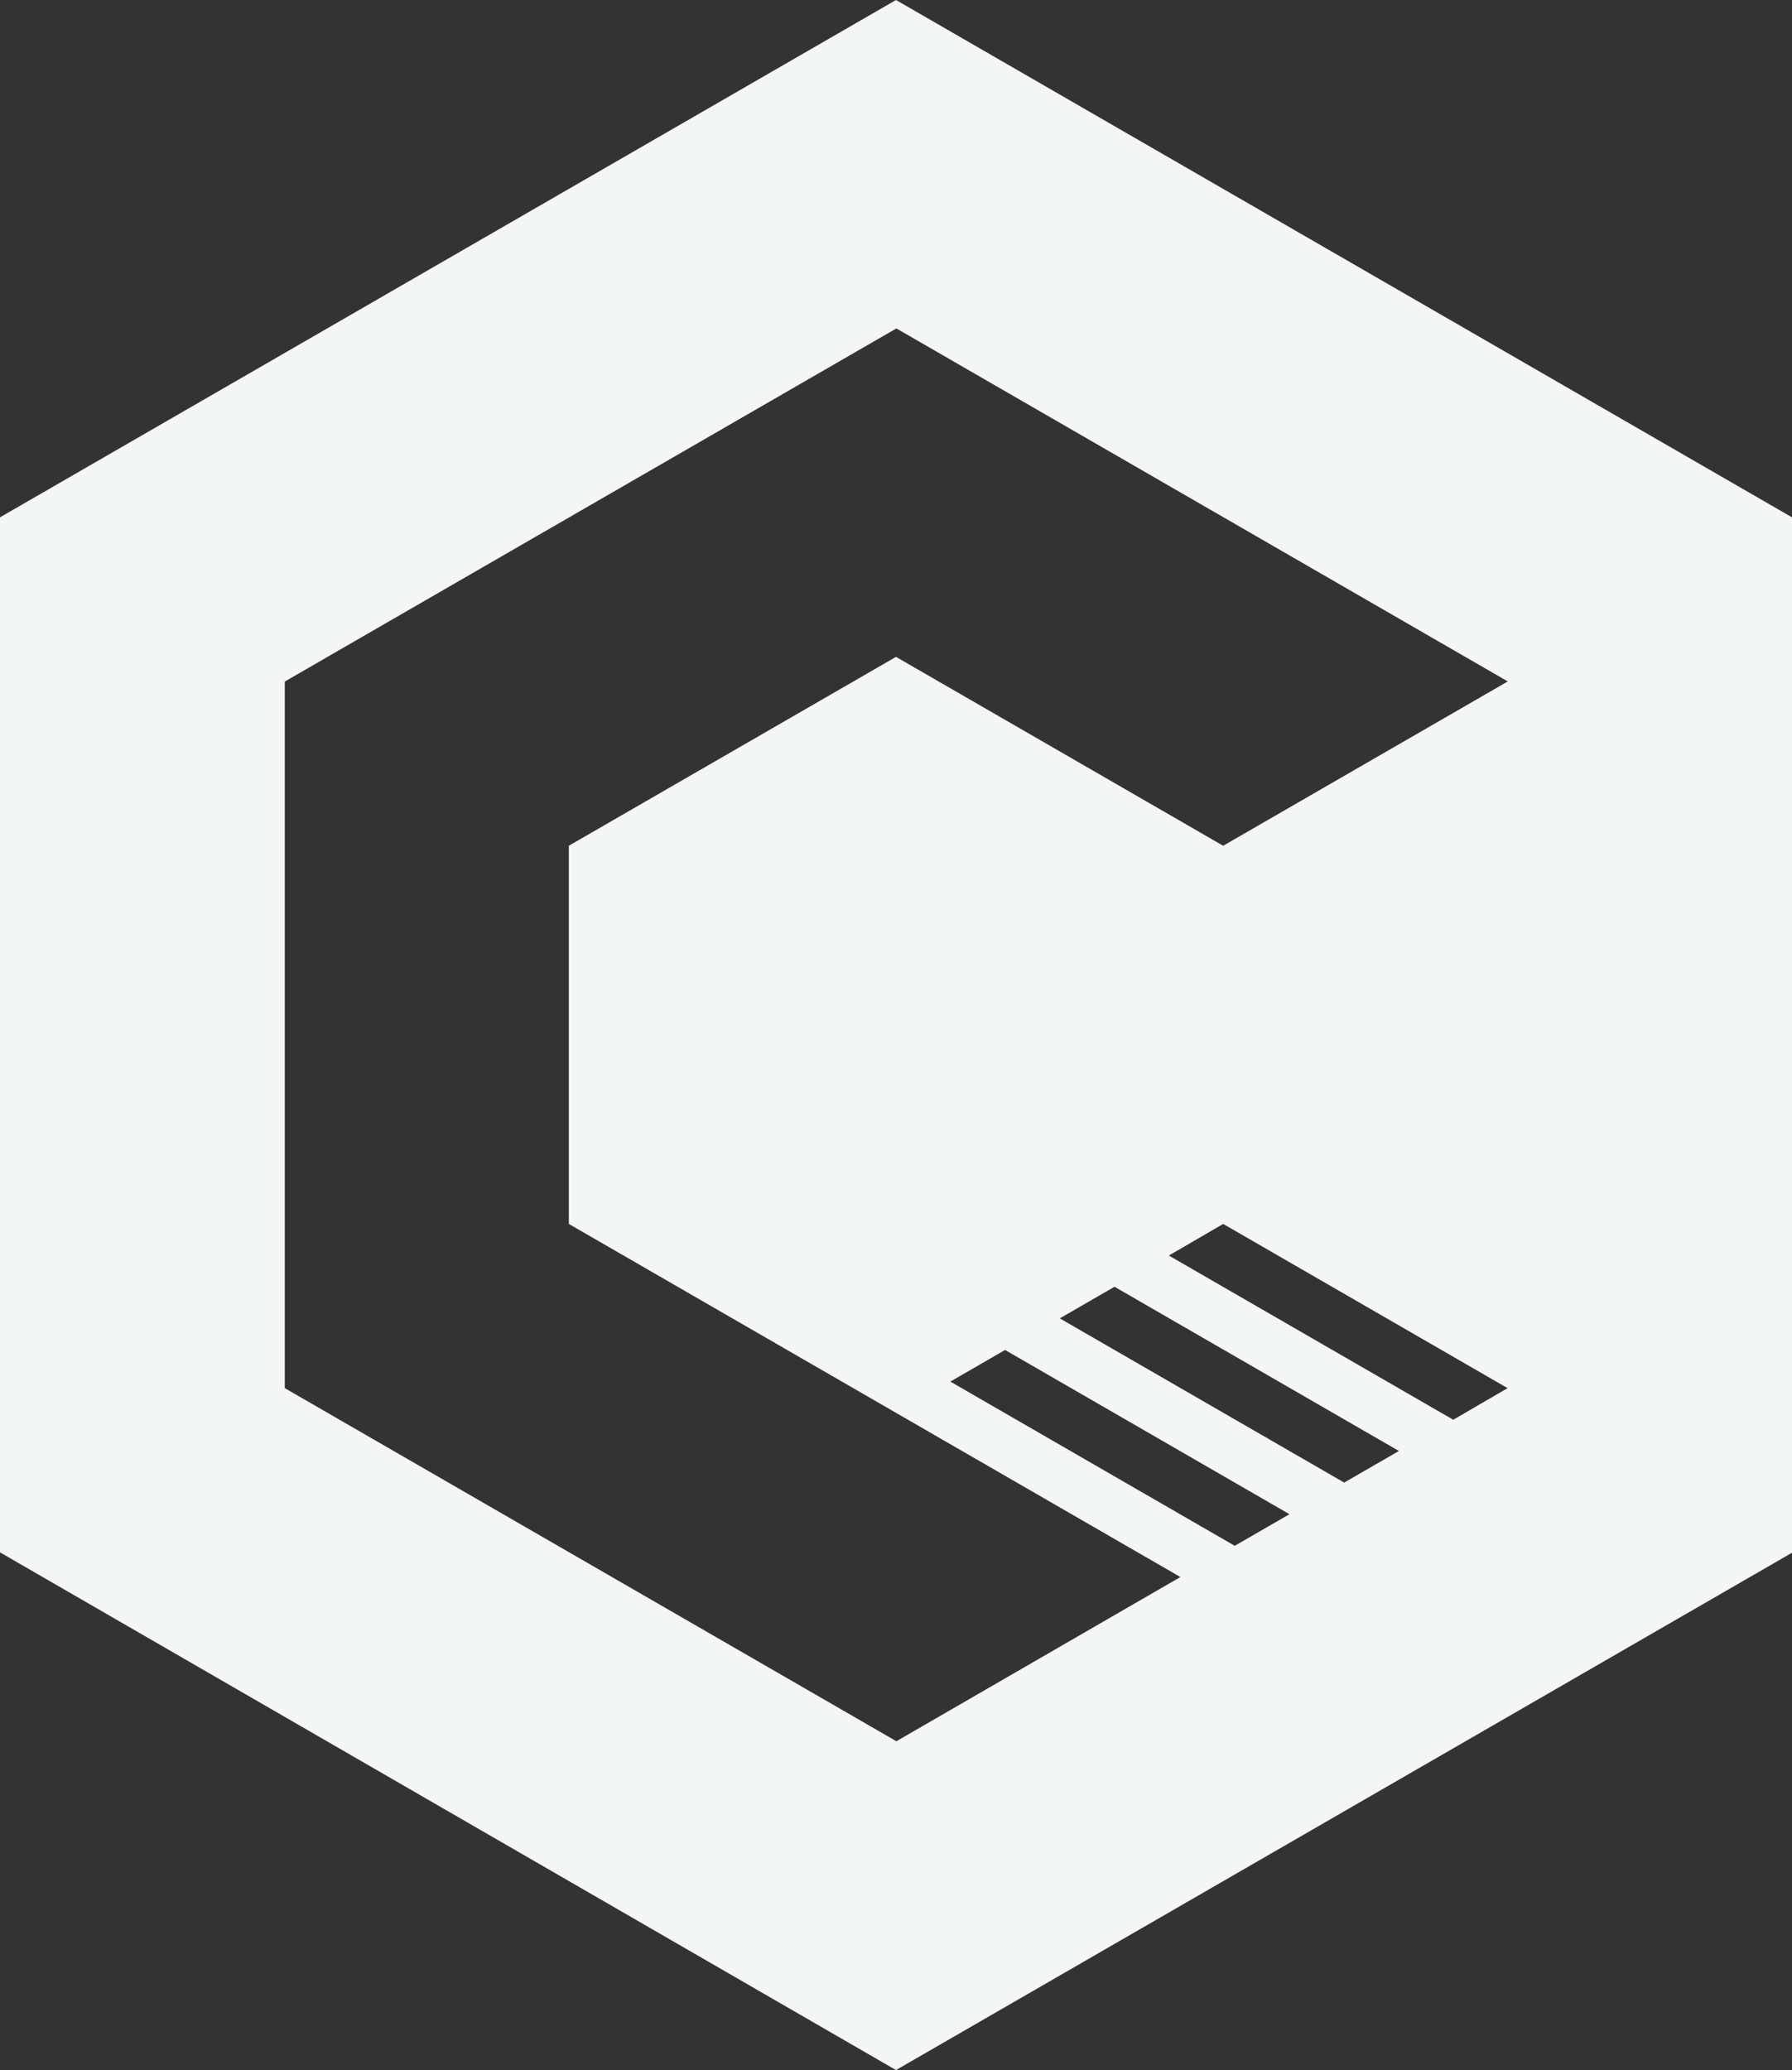
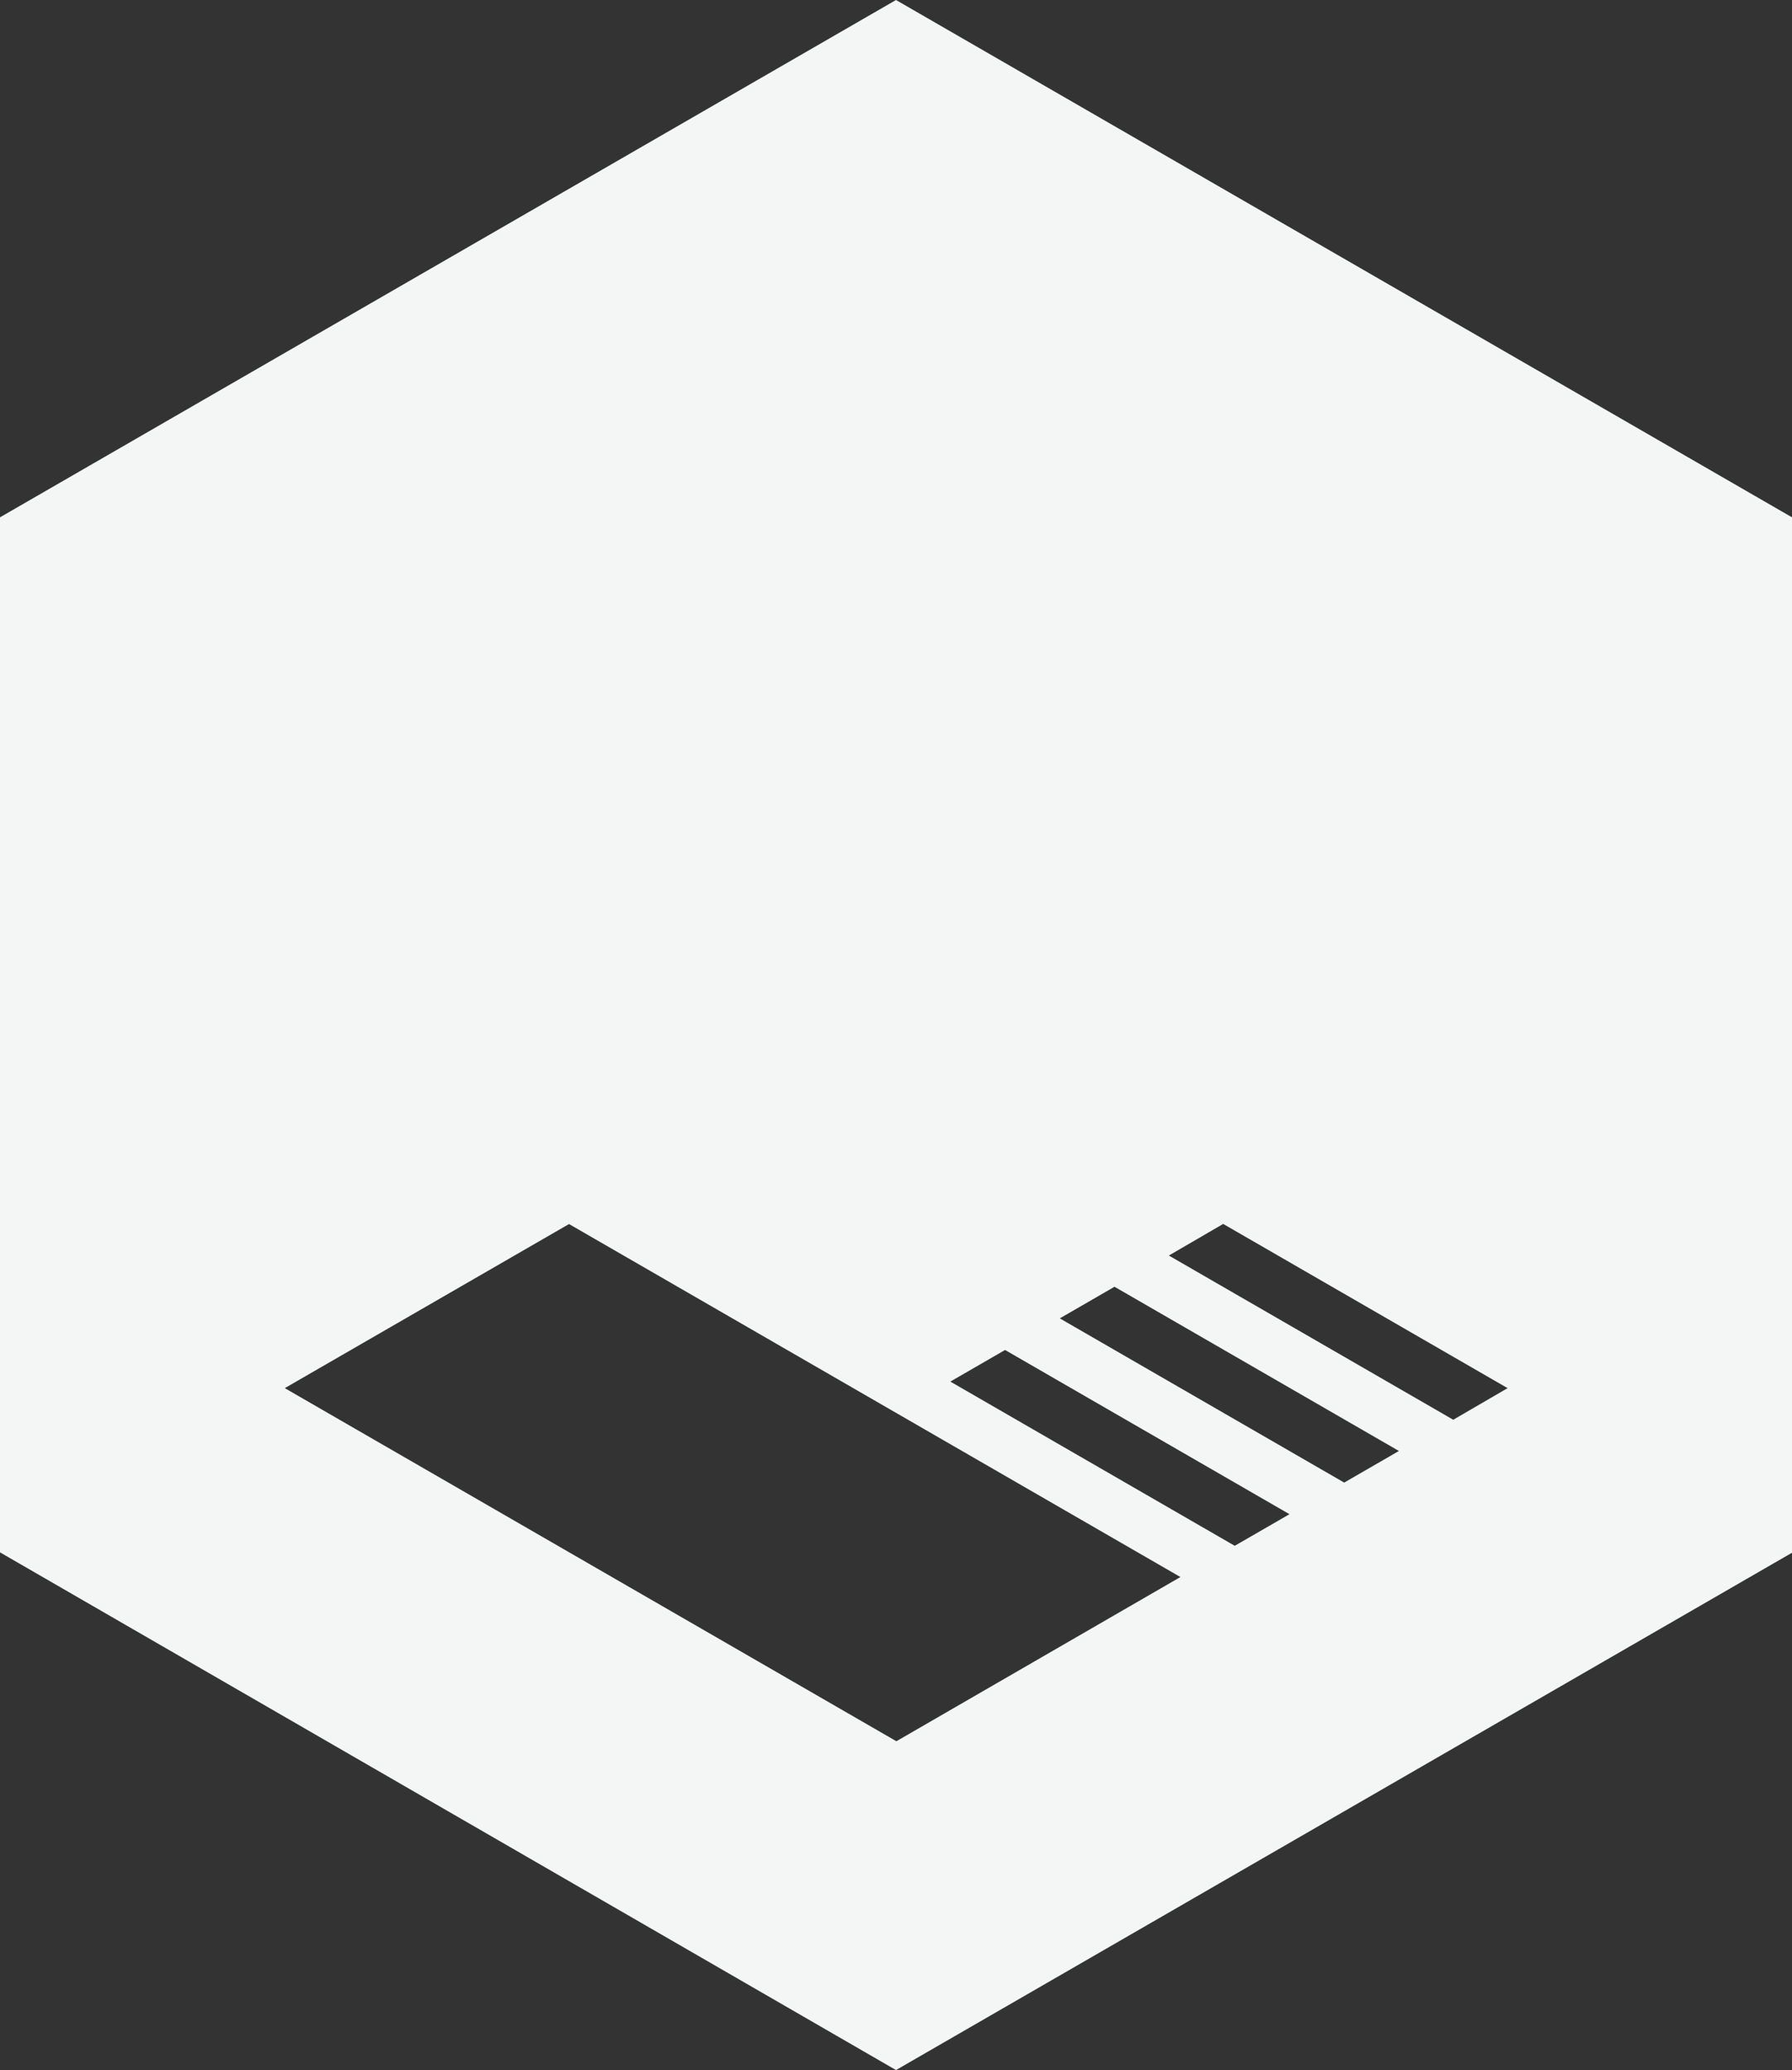
<svg xmlns="http://www.w3.org/2000/svg" id="Layer_2" data-name="Layer 2" viewBox="0 0 465 537">
  <rect x="0" y="0" width="465" height="537" fill="#333333" stroke="none" />
  <defs>
    <style>
      .cls-1 {
        fill: #f4f5f5;
      }
    </style>
  </defs>
  <g id="Layer_1-2" data-name="Layer 1">
    <g id="Laag_1" data-name="Laag 1">
-       <path class="cls-1" d="M232.5,0L0,134.2v268.5l232.5,134.3,232.5-134.2V134.2L232.5,0ZM320.4,401l-73.8-42.6,14.2-8.2,73.8,42.6-14.2,8.2h0ZM348.8,384.6l-73.8-42.6,14.2-8.2,73.8,42.6-14.2,8.2ZM377.1,368.3l-73.8-42.6,14.1-8.2h0l73.8,42.6-14.1,8.2ZM391.2,176.8l-73.8,42.6-84.9-49-84.9,49v98.1l158.7,91.6-73.7,42.6-158.7-91.6v-183.3l158.7-91.6,158.7,91.6h-.1Z" />
+       <path class="cls-1" d="M232.5,0L0,134.2v268.5l232.5,134.3,232.5-134.2V134.2L232.5,0ZM320.4,401l-73.8-42.6,14.2-8.2,73.8,42.6-14.2,8.2h0ZM348.8,384.6l-73.8-42.6,14.2-8.2,73.8,42.6-14.2,8.2ZM377.1,368.3l-73.8-42.6,14.1-8.2h0l73.8,42.6-14.1,8.2ZM391.2,176.8l-73.8,42.6-84.9-49-84.9,49v98.1l158.7,91.6-73.7,42.6-158.7-91.6l158.7-91.6,158.7,91.6h-.1Z" />
    </g>
  </g>
</svg>